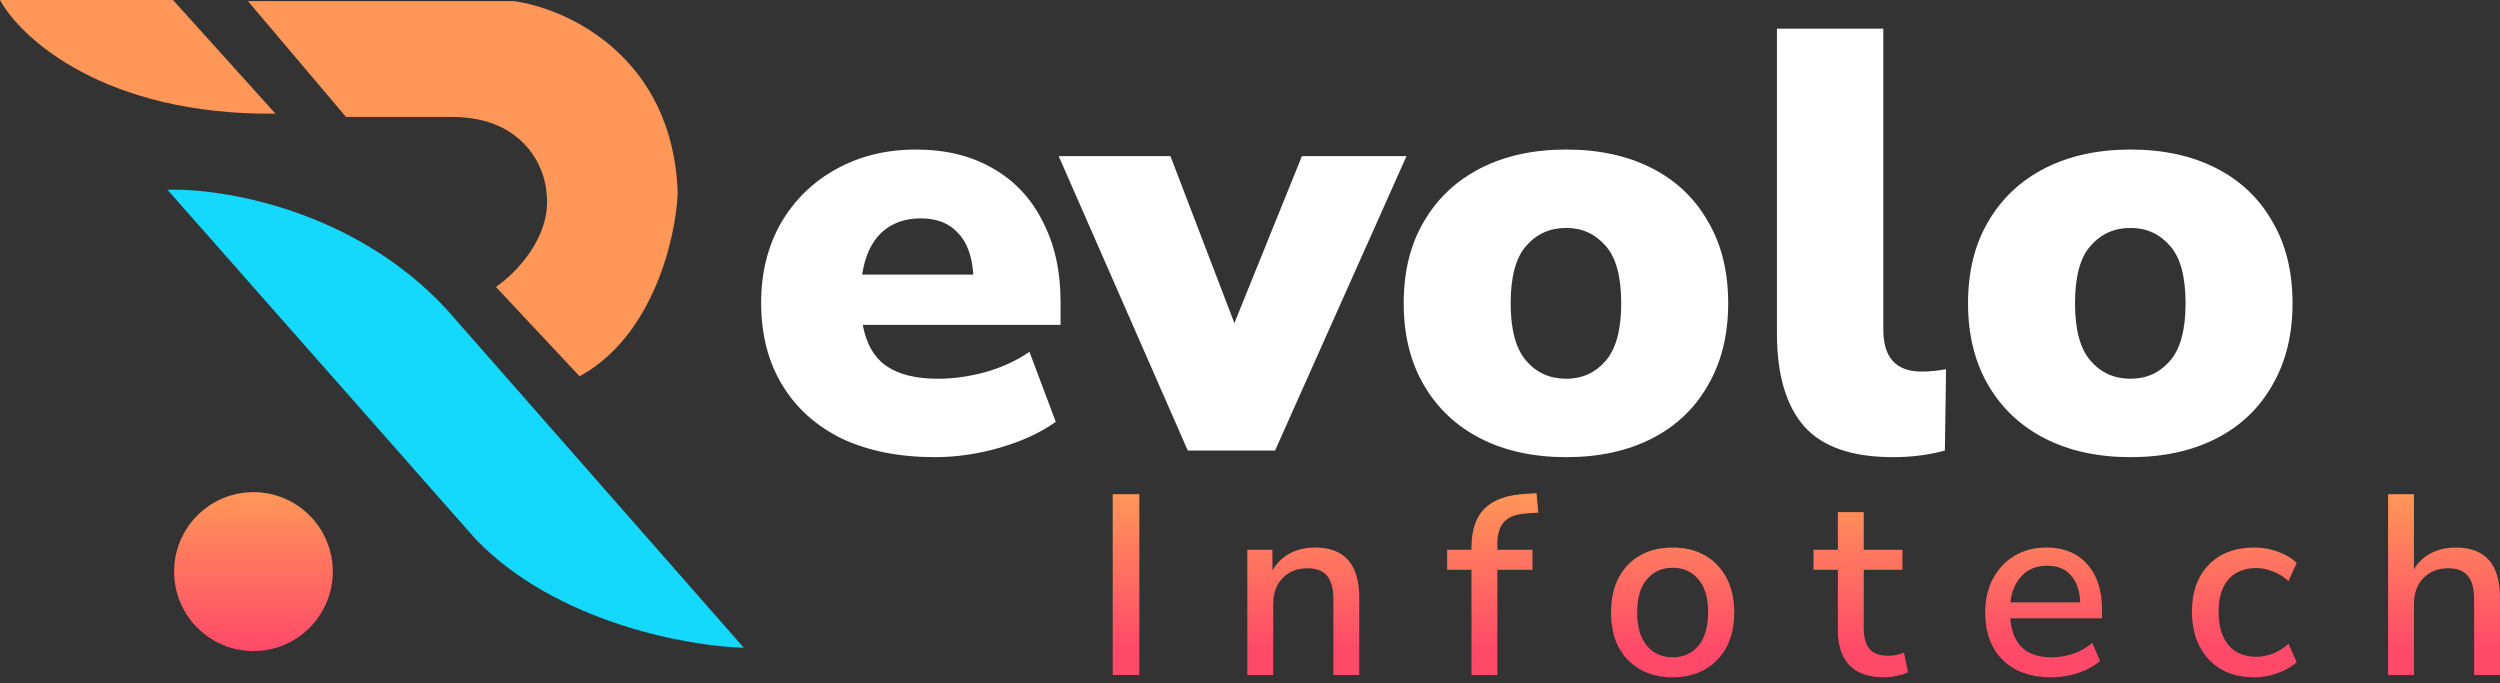
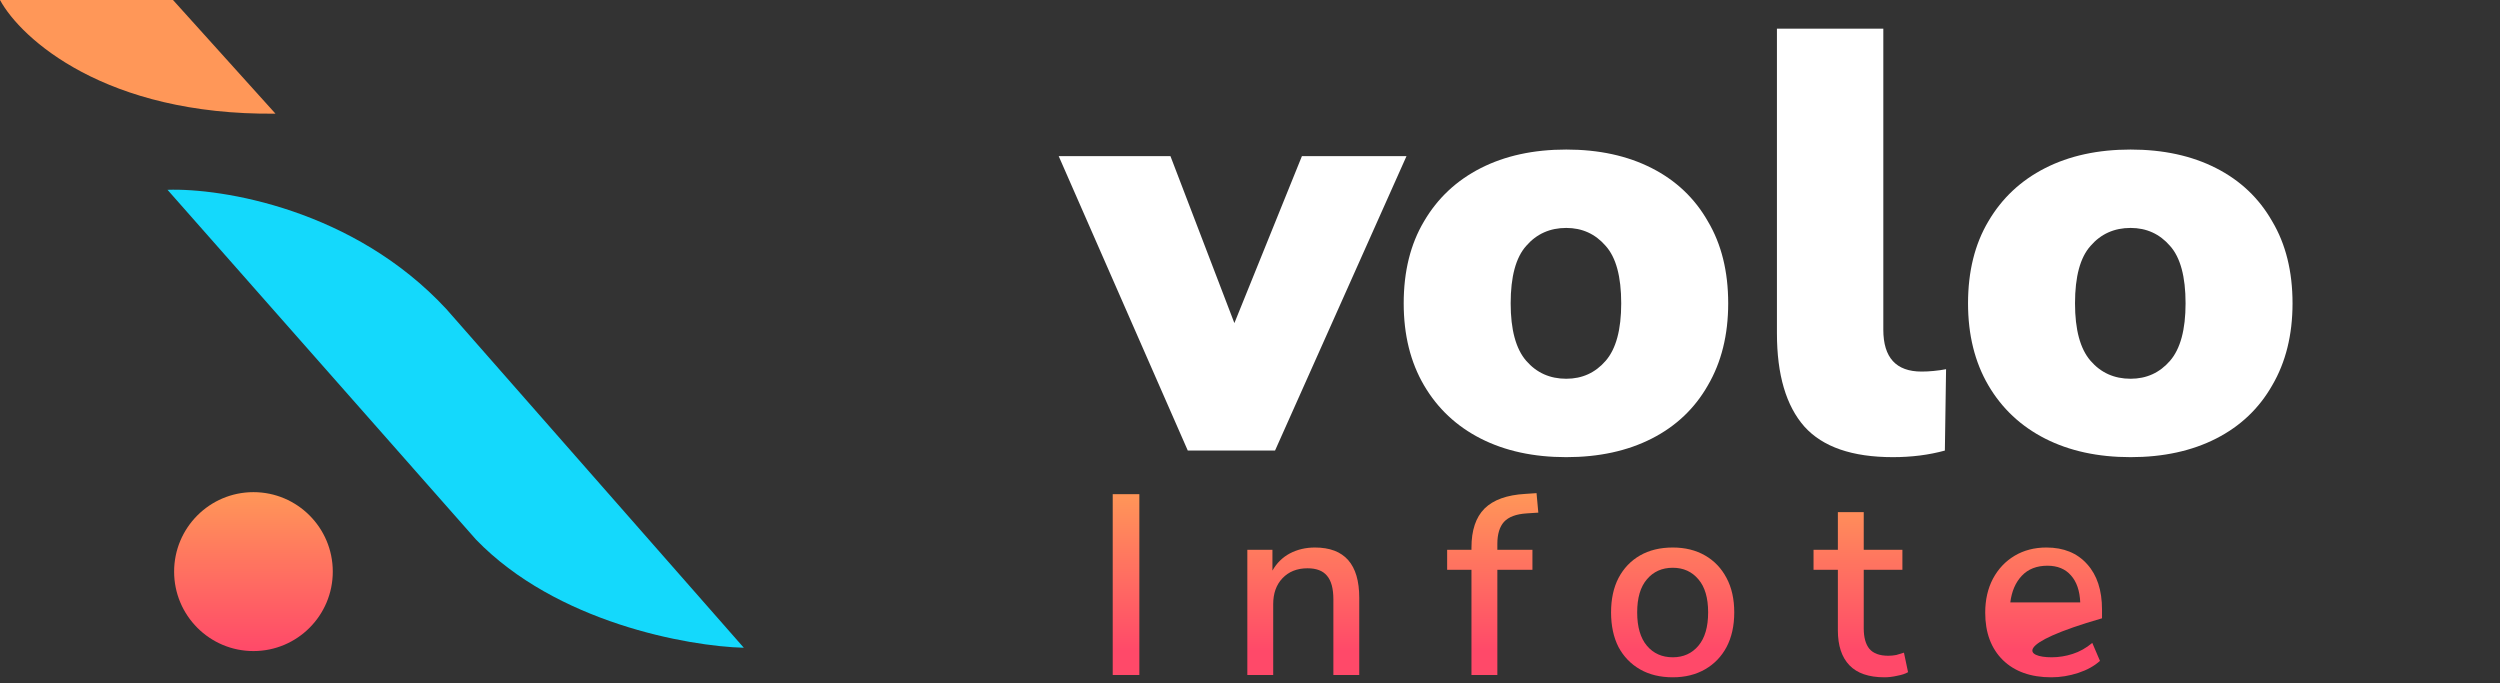
<svg xmlns="http://www.w3.org/2000/svg" width="150" height="41" viewBox="0 0 150 41" fill="none">
  <rect x="0" y="0" width="150" height="41" fill="#333333" stroke="none" />
-   <path d="M56.103 27.429C53.952 27.429 52.087 27.058 50.509 26.316C48.955 25.55 47.76 24.473 46.924 23.084C46.087 21.696 45.669 20.056 45.669 18.165C45.669 16.369 46.063 14.778 46.852 13.389C47.665 12.001 48.764 10.924 50.151 10.158C51.561 9.368 53.163 8.973 54.956 8.973C56.724 8.973 58.254 9.344 59.545 10.086C60.86 10.828 61.864 11.893 62.557 13.281C63.274 14.646 63.633 16.25 63.633 18.093V19.493H51.764C51.979 20.642 52.458 21.468 53.199 21.971C53.94 22.474 54.967 22.725 56.282 22.725C57.191 22.725 58.135 22.593 59.115 22.33C60.119 22.043 61.003 21.636 61.768 21.109L63.346 25.31C62.438 25.957 61.326 26.471 60.011 26.854C58.697 27.237 57.394 27.429 56.103 27.429ZM55.242 13.102C54.286 13.102 53.497 13.389 52.876 13.964C52.278 14.538 51.896 15.376 51.728 16.477H58.398C58.326 15.352 58.015 14.514 57.465 13.964C56.94 13.389 56.199 13.102 55.242 13.102Z" fill="white" />
  <path d="M71.267 27.034L63.522 9.368H70.227L74.063 19.386L78.115 9.368H84.39L76.502 27.034H71.267Z" fill="white" />
  <path d="M93.975 27.429C92.014 27.429 90.305 27.058 88.847 26.316C87.389 25.574 86.253 24.508 85.441 23.12C84.628 21.732 84.222 20.092 84.222 18.201C84.222 16.286 84.628 14.646 85.441 13.281C86.253 11.893 87.389 10.828 88.847 10.086C90.305 9.344 92.014 8.973 93.975 8.973C95.935 8.973 97.644 9.344 99.102 10.086C100.56 10.828 101.684 11.893 102.473 13.281C103.285 14.646 103.692 16.286 103.692 18.201C103.692 20.092 103.285 21.732 102.473 23.12C101.684 24.508 100.56 25.574 99.102 26.316C97.644 27.058 95.935 27.429 93.975 27.429ZM93.975 22.725C94.931 22.725 95.719 22.366 96.341 21.648C96.963 20.93 97.273 19.781 97.273 18.201C97.273 16.597 96.963 15.448 96.341 14.754C95.719 14.036 94.931 13.676 93.975 13.676C92.994 13.676 92.194 14.036 91.572 14.754C90.951 15.448 90.64 16.597 90.64 18.201C90.64 19.781 90.951 20.93 91.572 21.648C92.194 22.366 92.994 22.725 93.975 22.725Z" fill="white" />
  <path d="M113.572 27.429C111.134 27.429 109.365 26.818 108.266 25.598C107.166 24.353 106.616 22.486 106.616 19.996V1.719H112.999V19.781C112.999 21.456 113.764 22.294 115.294 22.294C115.533 22.294 115.772 22.282 116.011 22.258C116.274 22.234 116.525 22.198 116.764 22.151L116.692 27.034C115.736 27.297 114.696 27.429 113.572 27.429Z" fill="white" />
  <path d="M127.835 27.429C125.875 27.429 124.166 27.058 122.708 26.316C121.25 25.574 120.114 24.508 119.301 23.12C118.489 21.732 118.082 20.092 118.082 18.201C118.082 16.286 118.489 14.646 119.301 13.281C120.114 11.893 121.25 10.828 122.708 10.086C124.166 9.344 125.875 8.973 127.835 8.973C129.795 8.973 131.505 9.344 132.963 10.086C134.421 10.828 135.544 11.893 136.333 13.281C137.146 14.646 137.552 16.286 137.552 18.201C137.552 20.092 137.146 21.732 136.333 23.12C135.544 24.508 134.421 25.574 132.963 26.316C131.505 27.058 129.795 27.429 127.835 27.429ZM127.835 22.725C128.791 22.725 129.58 22.366 130.202 21.648C130.823 20.93 131.134 19.781 131.134 18.201C131.134 16.597 130.823 15.448 130.202 14.754C129.58 14.036 128.791 13.676 127.835 13.676C126.855 13.676 126.054 14.036 125.433 14.754C124.811 15.448 124.501 16.597 124.501 18.201C124.501 19.781 124.811 20.93 125.433 21.648C126.054 22.366 126.855 22.725 127.835 22.725Z" fill="white" />
  <path d="M66.763 40.499V29.65H68.361V40.499H66.763Z" fill="url(#paint0_linear_1575_46)" />
  <path d="M74.84 40.499V32.989H76.346V34.236C76.602 33.784 76.95 33.441 77.391 33.205C77.841 32.969 78.343 32.851 78.897 32.851C80.669 32.851 81.555 33.856 81.555 35.867V40.499H80.003V35.959C80.003 35.313 79.875 34.841 79.619 34.544C79.373 34.246 78.984 34.097 78.451 34.097C77.826 34.097 77.324 34.297 76.945 34.697C76.576 35.087 76.392 35.605 76.392 36.252V40.499H74.84Z" fill="url(#paint1_linear_1575_46)" />
  <path d="M88.288 40.499V34.19H86.829V32.989H88.288V32.851C88.288 31.815 88.55 31.035 89.072 30.512C89.605 29.988 90.419 29.696 91.516 29.634L92.192 29.588L92.299 30.758L91.592 30.804C90.967 30.845 90.517 31.014 90.24 31.312C89.974 31.609 89.841 32.051 89.841 32.635V32.989H91.946V34.19H89.841V40.499H88.288Z" fill="url(#paint2_linear_1575_46)" />
  <path d="M100.367 40.638C99.609 40.638 98.953 40.478 98.4 40.16C97.847 39.842 97.417 39.396 97.109 38.822C96.812 38.237 96.664 37.544 96.664 36.744C96.664 35.944 96.812 35.257 97.109 34.682C97.417 34.097 97.847 33.646 98.4 33.328C98.953 33.01 99.609 32.851 100.367 32.851C101.105 32.851 101.75 33.01 102.303 33.328C102.857 33.646 103.287 34.097 103.594 34.682C103.902 35.257 104.055 35.944 104.055 36.744C104.055 37.544 103.902 38.237 103.594 38.822C103.287 39.396 102.857 39.842 102.303 40.16C101.75 40.478 101.105 40.638 100.367 40.638ZM100.367 39.437C101.002 39.437 101.515 39.206 101.904 38.745C102.293 38.283 102.488 37.616 102.488 36.744C102.488 35.872 102.293 35.21 101.904 34.759C101.515 34.297 101.002 34.066 100.367 34.066C99.722 34.066 99.204 34.297 98.815 34.759C98.426 35.21 98.231 35.872 98.231 36.744C98.231 37.616 98.426 38.283 98.815 38.745C99.204 39.206 99.722 39.437 100.367 39.437Z" fill="url(#paint3_linear_1575_46)" />
  <path d="M113.069 40.638C112.126 40.638 111.425 40.396 110.963 39.914C110.502 39.432 110.272 38.734 110.272 37.821V34.19H108.812V32.989H110.272V30.727H111.824V32.989H114.144V34.19H111.824V37.698C111.824 38.242 111.937 38.652 112.162 38.929C112.398 39.206 112.777 39.345 113.299 39.345C113.463 39.345 113.622 39.329 113.776 39.299C113.929 39.258 114.083 39.211 114.237 39.16L114.483 40.33C114.329 40.422 114.114 40.494 113.837 40.545C113.571 40.607 113.315 40.638 113.069 40.638Z" fill="url(#paint4_linear_1575_46)" />
-   <path d="M123.078 40.638C121.849 40.638 120.881 40.294 120.174 39.606C119.467 38.909 119.113 37.96 119.113 36.76C119.113 35.99 119.267 35.313 119.574 34.728C119.892 34.133 120.327 33.672 120.881 33.343C121.434 33.015 122.069 32.851 122.786 32.851C123.821 32.851 124.635 33.184 125.23 33.851C125.824 34.508 126.121 35.416 126.121 36.575V37.098H120.619C120.732 38.657 121.557 39.437 123.094 39.437C123.524 39.437 123.944 39.37 124.354 39.237C124.774 39.104 125.168 38.883 125.537 38.575L125.998 39.653C125.66 39.96 125.224 40.201 124.692 40.376C124.159 40.55 123.621 40.638 123.078 40.638ZM122.848 33.943C122.202 33.943 121.69 34.143 121.311 34.544C120.932 34.944 120.701 35.477 120.619 36.144H124.815C124.784 35.446 124.6 34.908 124.261 34.528C123.923 34.138 123.452 33.943 122.848 33.943Z" fill="url(#paint5_linear_1575_46)" />
-   <path d="M135.266 40.638C134.498 40.638 133.832 40.478 133.268 40.16C132.715 39.832 132.285 39.376 131.977 38.791C131.67 38.196 131.516 37.498 131.516 36.698C131.516 35.508 131.855 34.569 132.531 33.882C133.207 33.194 134.119 32.851 135.266 32.851C135.737 32.851 136.203 32.933 136.664 33.097C137.125 33.261 137.505 33.487 137.802 33.774L137.31 34.867C137.023 34.6 136.705 34.405 136.357 34.282C136.019 34.148 135.696 34.082 135.389 34.082C134.662 34.082 134.098 34.313 133.699 34.774C133.309 35.226 133.115 35.872 133.115 36.713C133.115 37.555 133.309 38.216 133.699 38.699C134.098 39.17 134.662 39.406 135.389 39.406C135.696 39.406 136.019 39.345 136.357 39.222C136.705 39.088 137.023 38.888 137.31 38.621L137.802 39.73C137.505 40.007 137.12 40.227 136.649 40.391C136.188 40.555 135.727 40.638 135.266 40.638Z" fill="url(#paint6_linear_1575_46)" />
-   <path d="M143.285 40.499V29.65H144.837V34.159C145.093 33.728 145.436 33.405 145.866 33.189C146.307 32.964 146.799 32.851 147.341 32.851C149.114 32.851 150 33.856 150 35.867V40.499H148.448V35.959C148.448 35.313 148.32 34.841 148.064 34.544C147.818 34.246 147.429 34.097 146.896 34.097C146.271 34.097 145.769 34.297 145.39 34.697C145.021 35.087 144.837 35.605 144.837 36.252V40.499H143.285Z" fill="url(#paint7_linear_1575_46)" />
+   <path d="M123.078 40.638C121.849 40.638 120.881 40.294 120.174 39.606C119.467 38.909 119.113 37.96 119.113 36.76C119.113 35.99 119.267 35.313 119.574 34.728C119.892 34.133 120.327 33.672 120.881 33.343C121.434 33.015 122.069 32.851 122.786 32.851C123.821 32.851 124.635 33.184 125.23 33.851C125.824 34.508 126.121 35.416 126.121 36.575V37.098C120.732 38.657 121.557 39.437 123.094 39.437C123.524 39.437 123.944 39.37 124.354 39.237C124.774 39.104 125.168 38.883 125.537 38.575L125.998 39.653C125.66 39.96 125.224 40.201 124.692 40.376C124.159 40.55 123.621 40.638 123.078 40.638ZM122.848 33.943C122.202 33.943 121.69 34.143 121.311 34.544C120.932 34.944 120.701 35.477 120.619 36.144H124.815C124.784 35.446 124.6 34.908 124.261 34.528C123.923 34.138 123.452 33.943 122.848 33.943Z" fill="url(#paint5_linear_1575_46)" />
  <path d="M26.777 18.539C21.223 12.553 13.311 11.278 10.05 11.388L28.562 32.376C33.376 37.355 41.279 38.777 44.629 38.865L26.777 18.539Z" fill="#14D9FC" />
  <path d="M0 0H10.38L16.529 6.82C6.321 6.926 1.256 2.317 0 0Z" fill="url(#paint8_linear_1575_46)" />
-   <path d="M30.81 0.066H14.876L20.761 7.018H27.24C31.472 7.071 32.706 10.086 32.794 11.587C33.111 14.235 30.899 16.442 29.753 17.215L34.777 22.578C39.22 20.141 40.552 14.235 40.662 11.587C40.397 3.377 33.984 0.486 30.81 0.066Z" fill="url(#paint9_linear_1575_46)" />
  <path d="M19.967 34.297C19.967 36.929 17.836 39.064 15.207 39.064C12.578 39.064 10.447 36.929 10.447 34.297C10.447 31.664 12.578 29.529 15.207 29.529C17.836 29.529 19.967 31.664 19.967 34.297Z" fill="url(#paint10_linear_1575_46)" />
  <defs>
    <linearGradient id="paint0_linear_1575_46" x1="15.207" y1="29.529" x2="15.207" y2="39.064" gradientUnits="userSpaceOnUse">
      <stop stop-color="#FF9758" />
      <stop offset="1" stop-color="#FF4969" />
    </linearGradient>
    <linearGradient id="paint1_linear_1575_46" x1="15.207" y1="29.529" x2="15.207" y2="39.064" gradientUnits="userSpaceOnUse">
      <stop stop-color="#FF9758" />
      <stop offset="1" stop-color="#FF4969" />
    </linearGradient>
    <linearGradient id="paint2_linear_1575_46" x1="15.207" y1="29.529" x2="15.207" y2="39.064" gradientUnits="userSpaceOnUse">
      <stop stop-color="#FF9758" />
      <stop offset="1" stop-color="#FF4969" />
    </linearGradient>
    <linearGradient id="paint3_linear_1575_46" x1="15.207" y1="29.529" x2="15.207" y2="39.064" gradientUnits="userSpaceOnUse">
      <stop stop-color="#FF9758" />
      <stop offset="1" stop-color="#FF4969" />
    </linearGradient>
    <linearGradient id="paint4_linear_1575_46" x1="15.207" y1="29.529" x2="15.207" y2="39.064" gradientUnits="userSpaceOnUse">
      <stop stop-color="#FF9758" />
      <stop offset="1" stop-color="#FF4969" />
    </linearGradient>
    <linearGradient id="paint5_linear_1575_46" x1="15.207" y1="29.529" x2="15.207" y2="39.064" gradientUnits="userSpaceOnUse">
      <stop stop-color="#FF9758" />
      <stop offset="1" stop-color="#FF4969" />
    </linearGradient>
    <linearGradient id="paint6_linear_1575_46" x1="15.207" y1="29.529" x2="15.207" y2="39.064" gradientUnits="userSpaceOnUse">
      <stop stop-color="#FF9758" />
      <stop offset="1" stop-color="#FF4969" />
    </linearGradient>
    <linearGradient id="paint7_linear_1575_46" x1="15.207" y1="29.529" x2="15.207" y2="39.064" gradientUnits="userSpaceOnUse">
      <stop stop-color="#FF9758" />
      <stop offset="1" stop-color="#FF4969" />
    </linearGradient>
    <linearGradient id="paint8_linear_1575_46" x1="15.207" y1="29.529" x2="15.207" y2="39.064" gradientUnits="userSpaceOnUse">
      <stop stop-color="#FF9758" />
      <stop offset="1" stop-color="#FF4969" />
    </linearGradient>
    <linearGradient id="paint9_linear_1575_46" x1="15.207" y1="29.529" x2="15.207" y2="39.064" gradientUnits="userSpaceOnUse">
      <stop stop-color="#FF9758" />
      <stop offset="1" stop-color="#FF4969" />
    </linearGradient>
    <linearGradient id="paint10_linear_1575_46" x1="15.207" y1="29.529" x2="15.207" y2="39.064" gradientUnits="userSpaceOnUse">
      <stop stop-color="#FF9758" />
      <stop offset="1" stop-color="#FF4969" />
    </linearGradient>
  </defs>
</svg>